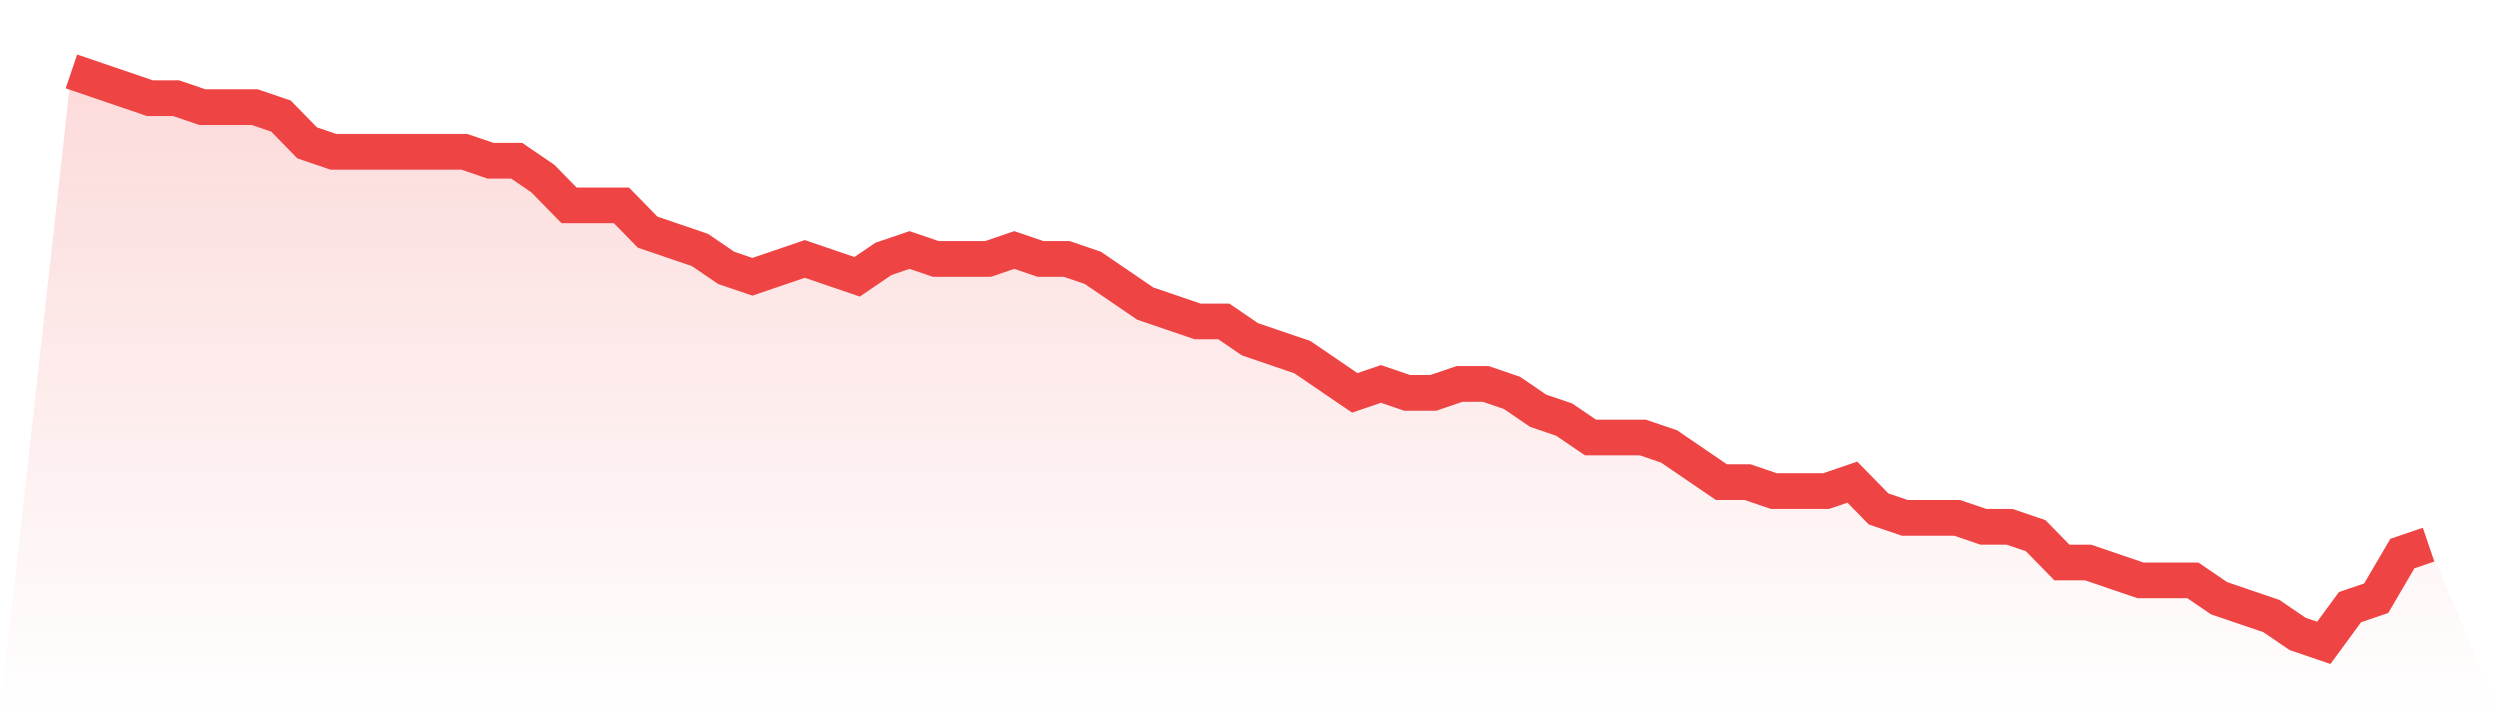
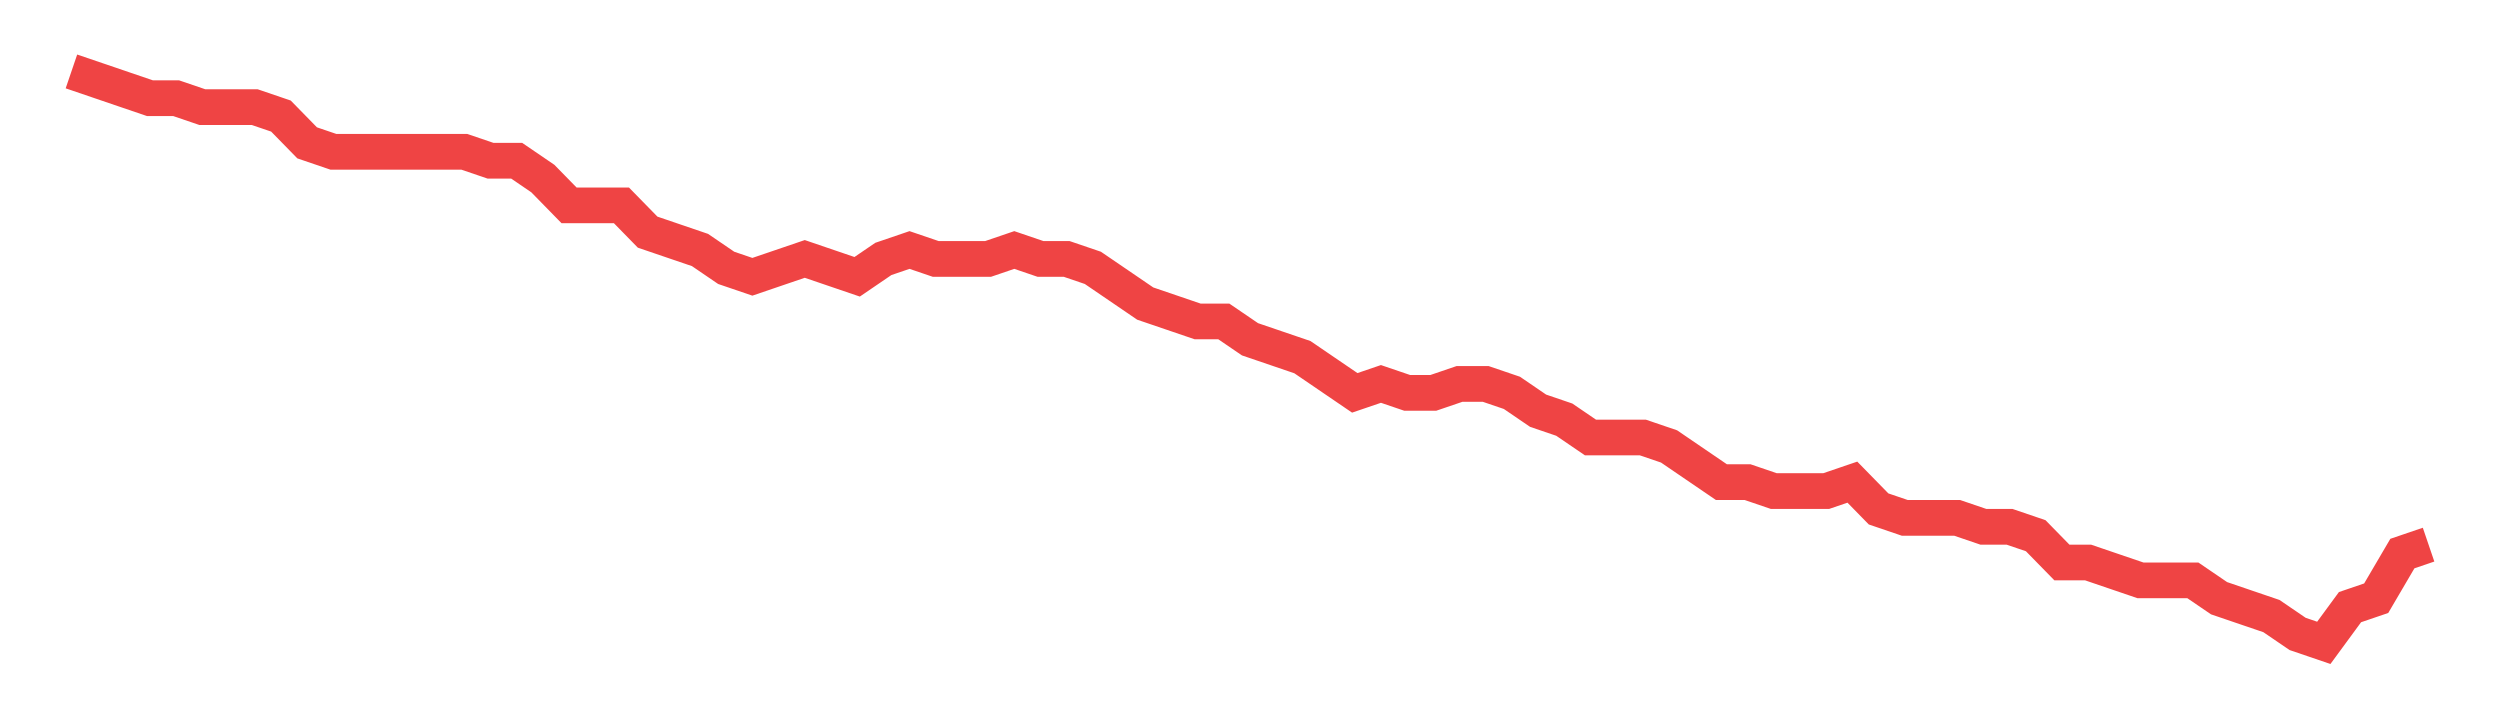
<svg xmlns="http://www.w3.org/2000/svg" viewBox="0 0 140 40">
  <defs>
    <linearGradient id="gradient" x1="0" x2="0" y1="0" y2="1">
      <stop offset="0%" stop-color="#ef4444" stop-opacity="0.2" />
      <stop offset="100%" stop-color="#ef4444" stop-opacity="0" />
    </linearGradient>
  </defs>
-   <path d="M4,4 L4,4 L5.467,4.5 L6.933,5 L8.4,5.5 L9.867,5.5 L11.333,6 L12.8,6 L14.267,6 L15.733,6.5 L17.2,8 L18.667,8.5 L20.133,8.5 L21.6,8.5 L23.067,8.5 L24.533,8.5 L26,8.5 L27.467,9 L28.933,9 L30.4,10 L31.867,11.5 L33.333,11.5 L34.8,11.5 L36.267,13 L37.733,13.5 L39.2,14 L40.667,15 L42.133,15.5 L43.6,15 L45.067,14.5 L46.533,15 L48,15.5 L49.467,14.5 L50.933,14 L52.4,14.5 L53.867,14.5 L55.333,14.5 L56.8,14 L58.267,14.5 L59.733,14.5 L61.2,15 L62.667,16 L64.133,17 L65.6,17.5 L67.067,18 L68.533,18 L70,19 L71.467,19.5 L72.933,20 L74.4,21 L75.867,22 L77.333,21.5 L78.8,22 L80.267,22 L81.733,21.5 L83.2,21.5 L84.667,22 L86.133,23 L87.6,23.5 L89.067,24.5 L90.533,24.5 L92,24.5 L93.467,25 L94.933,26 L96.4,27 L97.867,27 L99.333,27.5 L100.8,27.5 L102.267,27.5 L103.733,27 L105.2,28.5 L106.667,29 L108.133,29 L109.6,29 L111.067,29.5 L112.533,29.5 L114,30 L115.467,31.5 L116.933,31.5 L118.4,32 L119.867,32.5 L121.333,32.5 L122.8,32.5 L124.267,33.5 L125.733,34 L127.2,34.5 L128.667,35.5 L130.133,36 L131.6,34 L133.067,33.5 L134.533,31 L136,30.5 L140,40 L0,40 z" fill="url(#gradient)" />
  <path d="M4,4 L4,4 L5.467,4.5 L6.933,5 L8.4,5.5 L9.867,5.5 L11.333,6 L12.8,6 L14.267,6 L15.733,6.5 L17.2,8 L18.667,8.5 L20.133,8.5 L21.6,8.5 L23.067,8.5 L24.533,8.5 L26,8.5 L27.467,9 L28.933,9 L30.4,10 L31.867,11.5 L33.333,11.5 L34.8,11.5 L36.267,13 L37.733,13.5 L39.2,14 L40.667,15 L42.133,15.5 L43.6,15 L45.067,14.5 L46.533,15 L48,15.5 L49.467,14.5 L50.933,14 L52.4,14.5 L53.867,14.5 L55.333,14.5 L56.8,14 L58.267,14.5 L59.733,14.5 L61.2,15 L62.667,16 L64.133,17 L65.6,17.5 L67.067,18 L68.533,18 L70,19 L71.467,19.5 L72.933,20 L74.4,21 L75.867,22 L77.333,21.5 L78.8,22 L80.267,22 L81.733,21.5 L83.2,21.5 L84.667,22 L86.133,23 L87.6,23.5 L89.067,24.5 L90.533,24.5 L92,24.5 L93.467,25 L94.933,26 L96.4,27 L97.867,27 L99.333,27.5 L100.8,27.5 L102.267,27.5 L103.733,27 L105.2,28.5 L106.667,29 L108.133,29 L109.6,29 L111.067,29.5 L112.533,29.5 L114,30 L115.467,31.5 L116.933,31.5 L118.4,32 L119.867,32.5 L121.333,32.5 L122.8,32.5 L124.267,33.5 L125.733,34 L127.2,34.5 L128.667,35.5 L130.133,36 L131.6,34 L133.067,33.5 L134.533,31 L136,30.5" fill="none" stroke="#ef4444" stroke-width="2" />
</svg>